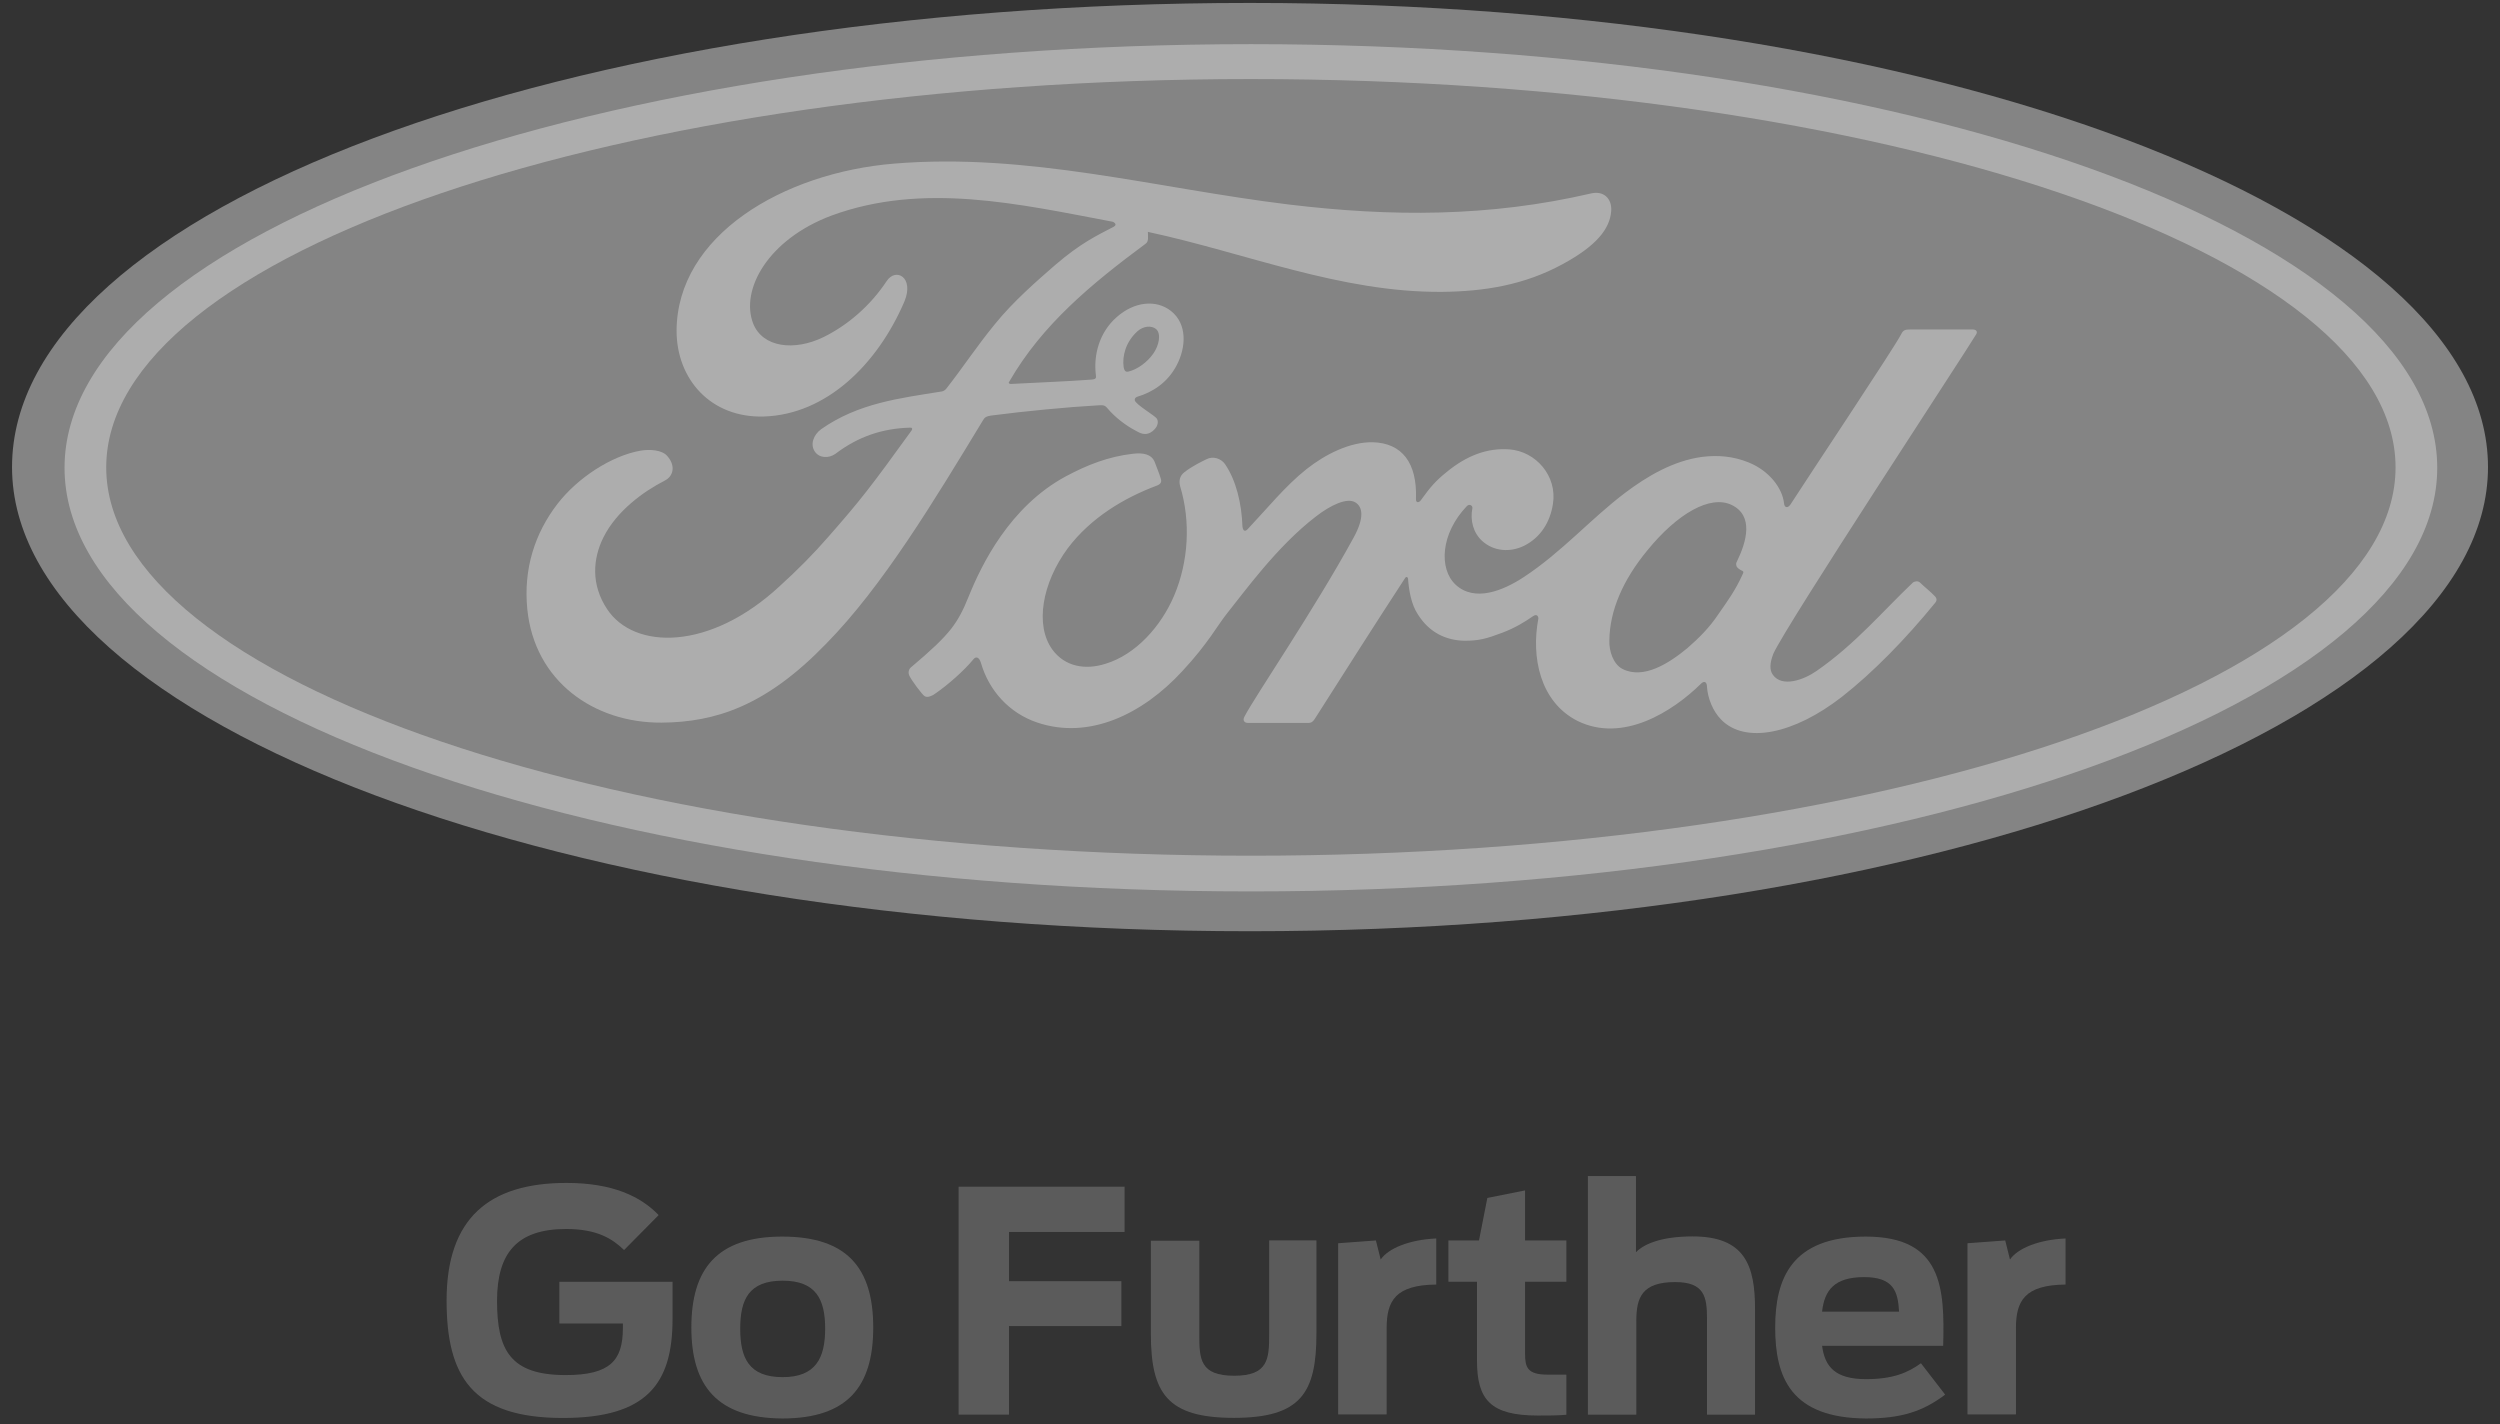
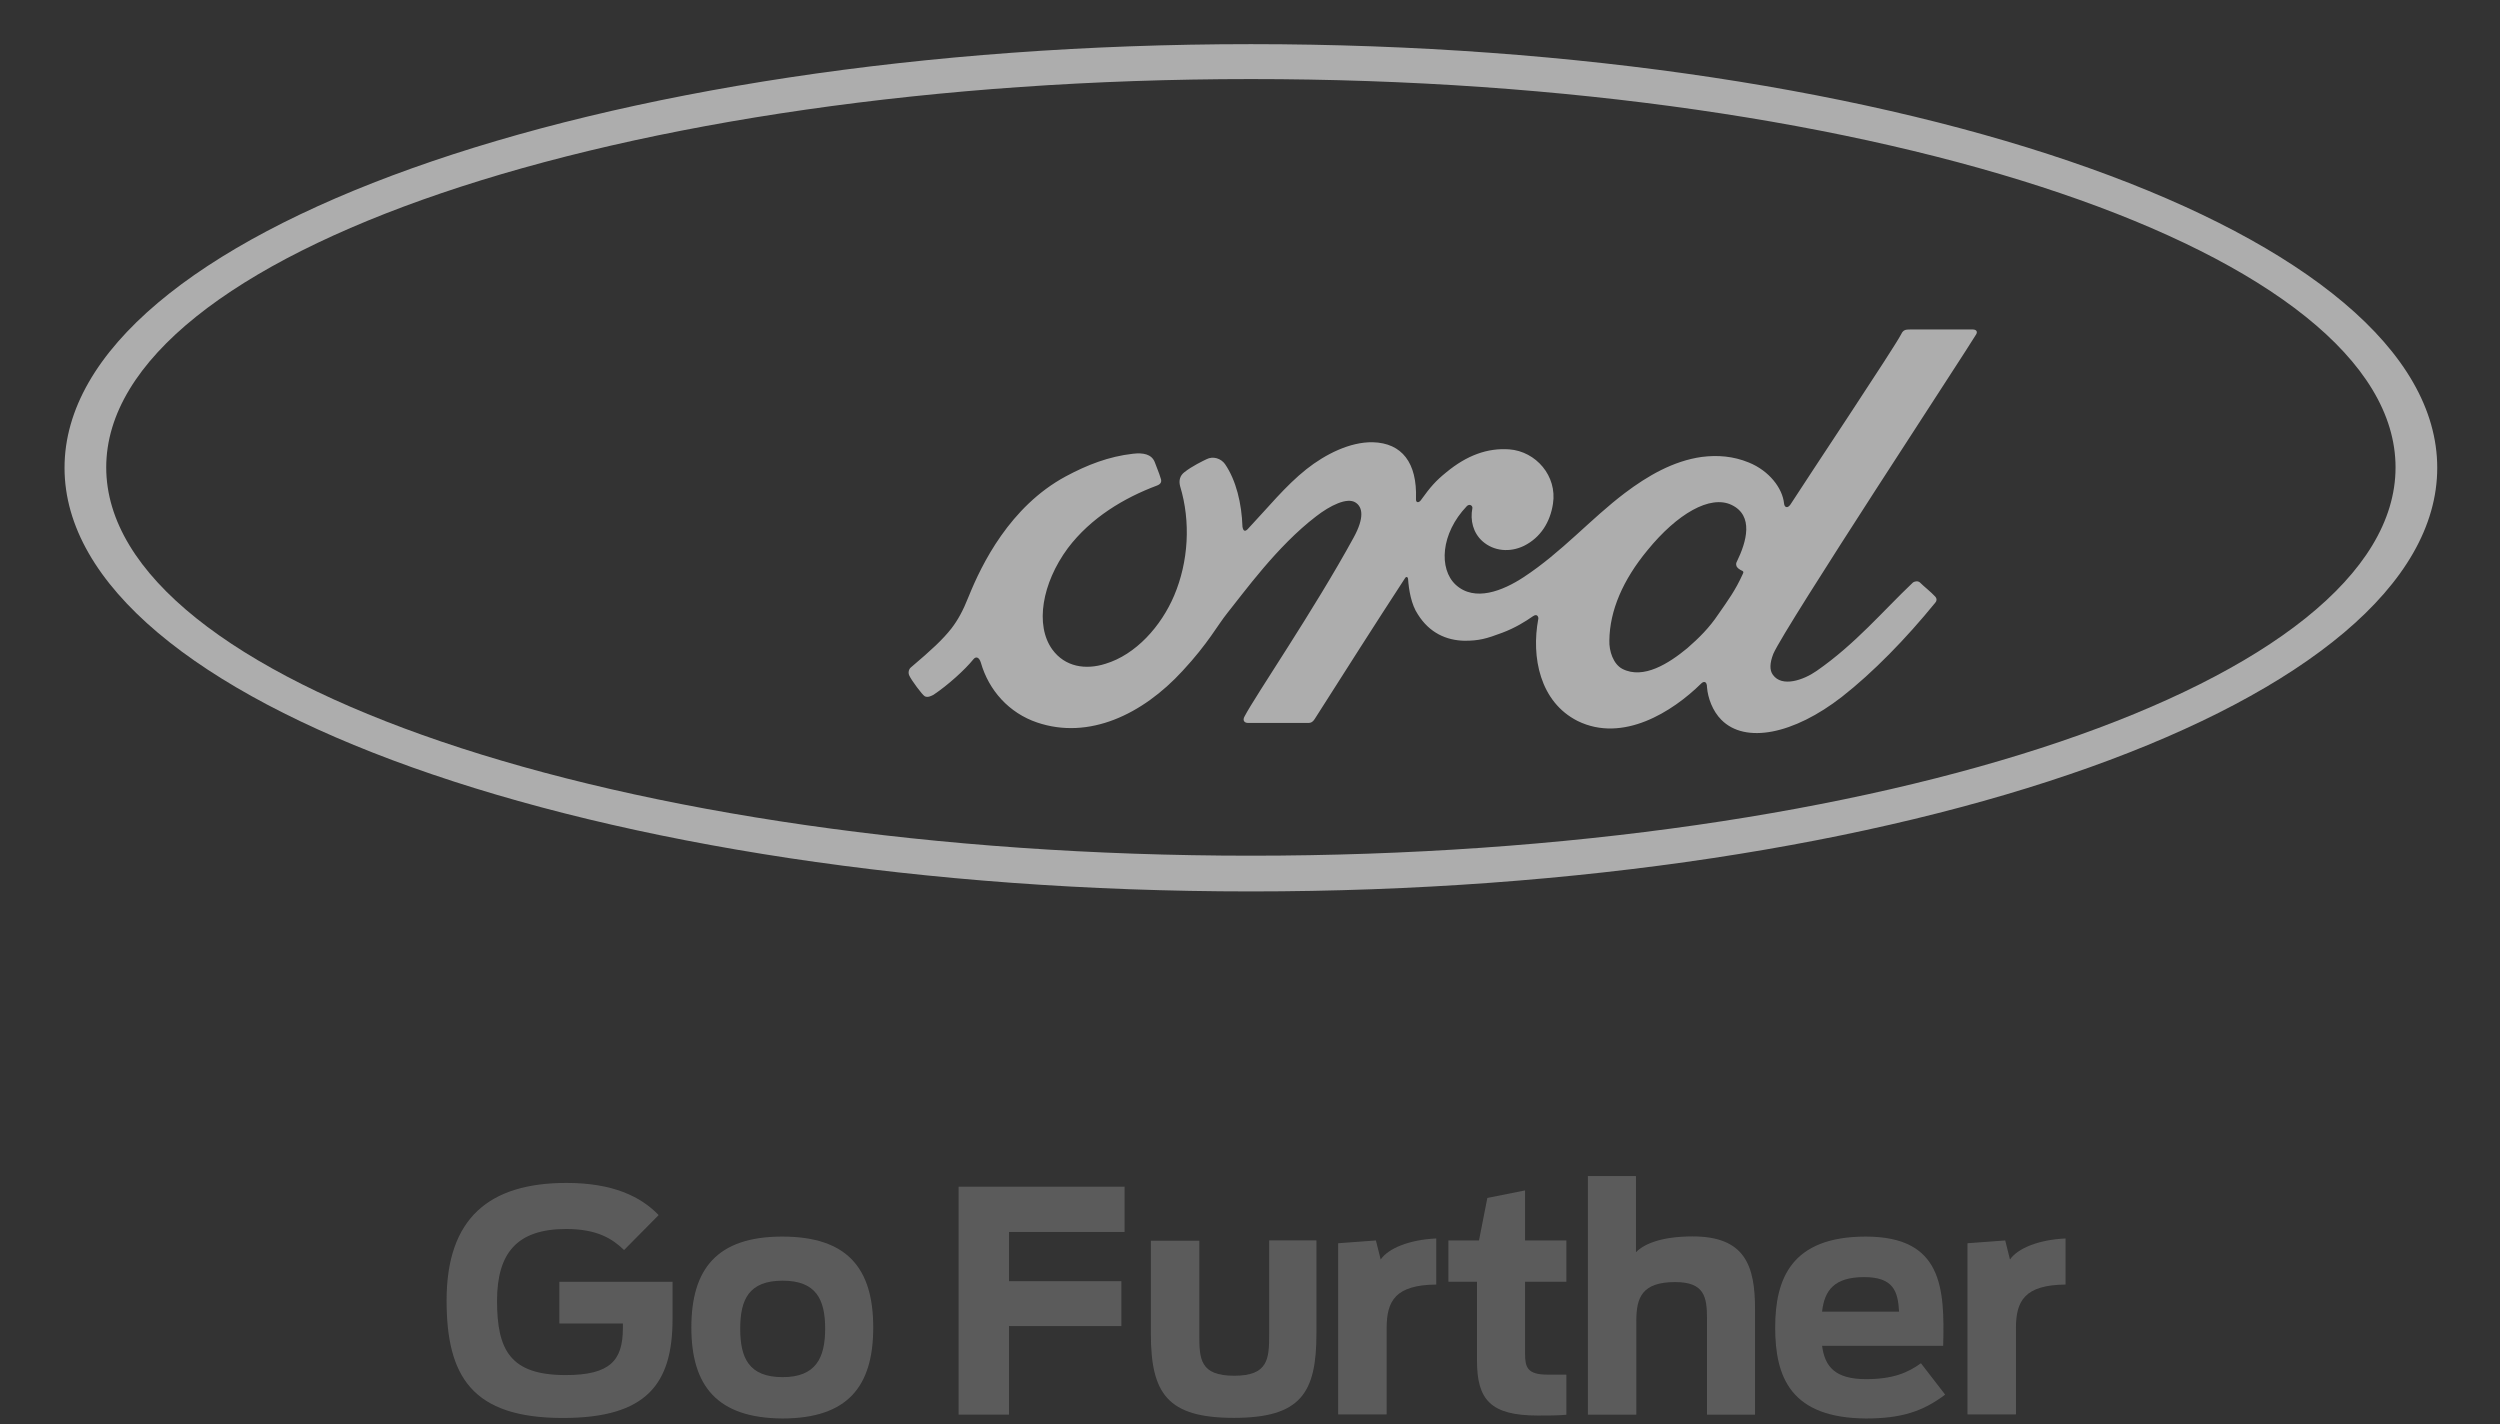
<svg xmlns="http://www.w3.org/2000/svg" width="86" height="49" viewBox="0 0 86 49" fill="none">
  <rect x="0" y="0" width="86" height="49" fill="#333333" stroke="none" />
  <g opacity="0.6">
    <path d="M15.363 44.736C15.363 41.895 16.838 40.693 19.488 40.693C21.072 40.693 22.042 41.157 22.657 41.799L21.468 43.001C21.072 42.619 20.553 42.277 19.474 42.277C17.767 42.277 17.098 43.124 17.098 44.749C17.098 46.456 17.562 47.303 19.461 47.303C20.991 47.303 21.427 46.798 21.427 45.692V45.528H19.242V44.094H23.135V45.377C23.135 47.604 22.247 48.778 19.365 48.778C16.237 48.778 15.363 47.344 15.363 44.736Z" fill="#777777" />
    <path d="M23.783 45.667C23.783 43.659 24.657 42.539 26.911 42.539C29.165 42.539 30.039 43.646 30.039 45.667C30.039 47.688 29.165 48.795 26.911 48.795C24.671 48.781 23.783 47.675 23.783 45.667ZM28.386 45.708C28.386 44.697 28.072 44.055 26.925 44.055C25.764 44.055 25.463 44.697 25.463 45.708C25.463 46.719 25.764 47.374 26.925 47.374C28.058 47.374 28.386 46.719 28.386 45.708Z" fill="#777777" />
    <path d="M32.976 40.822H38.685V42.379H34.71V44.073H38.575V45.616H34.71V48.662H32.976V40.822Z" fill="#777777" />
    <path d="M39.59 45.878V42.682H41.256V45.906C41.256 46.739 41.27 47.326 42.458 47.326C43.633 47.326 43.66 46.739 43.66 45.892V42.669H45.285V45.878C45.285 47.927 44.739 48.774 42.444 48.774C40.163 48.774 39.59 47.941 39.59 45.878Z" fill="#777777" />
    <path d="M46.033 42.768L47.331 42.672L47.495 43.328C47.754 42.946 48.478 42.645 49.407 42.604V44.188C48 44.202 47.7 44.748 47.7 45.691V48.655H46.033V42.768Z" fill="#777777" />
    <path d="M49.812 42.671H50.878L51.165 41.21L52.462 40.95V42.671H53.883V44.092H52.462V46.564C52.462 47.028 52.531 47.288 53.241 47.288H53.883V48.667C53.637 48.694 53.2 48.694 52.899 48.694C51.274 48.694 50.809 48.148 50.809 46.81V44.092H49.826V42.671H49.812Z" fill="#777777" />
    <path d="M54.623 40.457H56.276V43.079C56.522 42.82 57.095 42.533 58.229 42.533C60.032 42.533 60.373 43.544 60.373 45.032V48.665H58.721V45.36C58.721 44.623 58.639 44.103 57.628 44.103C56.481 44.103 56.289 44.636 56.289 45.442V48.665H54.623V40.457Z" fill="#777777" />
    <path d="M61.067 45.667C61.067 44.001 61.614 42.539 64.181 42.539C66.817 42.539 66.899 44.301 66.845 46.295H62.679C62.775 47.019 63.13 47.443 64.195 47.443C65.11 47.443 65.629 47.224 66.08 46.896L66.913 47.975C66.135 48.563 65.383 48.795 64.195 48.795C61.6 48.781 61.067 47.374 61.067 45.667ZM62.679 45.121H65.329C65.288 44.438 65.151 43.932 64.127 43.932C63.102 43.932 62.761 44.383 62.679 45.121Z" fill="#777777" />
    <path d="M67.682 42.768L68.979 42.672L69.143 43.328C69.403 42.946 70.126 42.645 71.055 42.604V44.188C69.648 44.202 69.348 44.748 69.348 45.691V48.655H67.682V42.768Z" fill="#777777" />
-     <path d="M43 0.101C19.358 0.101 0.414 7.189 0.414 16.067C0.414 24.89 19.522 32.034 43 32.034C66.479 32.034 85.587 24.863 85.587 16.067C85.587 7.271 66.479 0.101 43 0.101Z" fill="#BABABA" />
    <path d="M67.982 11.498C68.036 11.402 67.982 11.334 67.859 11.334H65.715C65.551 11.334 65.469 11.347 65.4 11.498C65.154 11.976 62.15 16.483 61.59 17.357C61.494 17.494 61.385 17.466 61.371 17.316C61.317 16.797 60.866 16.196 60.156 15.909C59.623 15.691 59.09 15.65 58.544 15.718C57.561 15.854 56.673 16.373 55.894 16.961C54.72 17.849 53.723 18.996 52.411 19.856C51.701 20.321 50.731 20.717 50.076 20.116C49.489 19.57 49.557 18.354 50.458 17.412C50.554 17.316 50.663 17.398 50.65 17.48C50.568 17.903 50.677 18.327 50.991 18.613C51.387 18.969 51.947 19.009 52.425 18.777C52.999 18.491 53.327 17.958 53.422 17.33C53.572 16.373 52.835 15.527 51.92 15.458C51.169 15.404 50.458 15.663 49.748 16.251C49.393 16.537 49.202 16.756 48.888 17.193C48.819 17.302 48.696 17.316 48.71 17.152C48.751 15.923 48.232 15.24 47.221 15.213C46.443 15.199 45.596 15.622 44.94 16.141C44.217 16.715 43.602 17.48 42.919 18.204C42.837 18.286 42.769 18.286 42.741 18.122C42.714 17.316 42.523 16.524 42.14 15.964C42.004 15.773 41.731 15.677 41.498 15.8C41.389 15.854 41.007 16.032 40.734 16.251C40.597 16.36 40.542 16.524 40.597 16.729C40.966 17.944 40.884 19.324 40.392 20.485C39.941 21.55 39.067 22.52 38.029 22.834C37.346 23.052 36.636 22.943 36.199 22.342C35.598 21.509 35.844 20.061 36.732 18.859C37.524 17.808 38.671 17.125 39.805 16.701C39.941 16.647 39.969 16.565 39.928 16.455C39.873 16.264 39.764 16.018 39.723 15.896C39.614 15.622 39.327 15.568 38.972 15.609C38.139 15.704 37.401 15.991 36.663 16.387C34.738 17.425 33.768 19.419 33.331 20.498C33.126 21.017 32.949 21.331 32.73 21.618C32.429 22.001 32.047 22.356 31.337 22.957C31.268 23.011 31.227 23.134 31.282 23.244C31.35 23.394 31.719 23.899 31.815 23.954C31.924 24.008 32.061 23.927 32.115 23.899C32.607 23.571 33.194 23.039 33.481 22.684C33.577 22.561 33.686 22.615 33.741 22.793C34.014 23.749 34.71 24.527 35.68 24.855C37.456 25.456 39.3 24.582 40.679 23.08C41.567 22.124 41.881 21.509 42.222 21.086C42.796 20.375 43.93 18.791 45.268 17.767C45.76 17.384 46.347 17.097 46.634 17.289C46.866 17.439 46.948 17.794 46.566 18.491C45.2 20.99 43.178 23.94 42.81 24.65C42.741 24.773 42.796 24.869 42.933 24.869H45.009C45.118 24.869 45.173 24.814 45.227 24.732C46.279 23.08 47.276 21.509 48.328 19.897C48.382 19.802 48.437 19.87 48.437 19.911C48.464 20.293 48.546 20.799 48.778 21.14C49.174 21.768 49.748 22.028 50.376 22.042C50.882 22.042 51.127 21.973 51.674 21.768C52.111 21.605 52.466 21.386 52.739 21.195C52.903 21.086 52.93 21.263 52.917 21.291C52.671 22.602 52.971 24.145 54.269 24.801C55.826 25.566 57.533 24.486 58.517 23.517C58.612 23.421 58.721 23.435 58.721 23.64C58.749 24.008 58.913 24.459 59.213 24.76C60.033 25.593 61.699 25.265 63.365 23.968C64.431 23.134 65.564 21.973 66.575 20.73C66.616 20.689 66.643 20.608 66.575 20.526C66.425 20.362 66.193 20.184 66.042 20.034C65.974 19.979 65.878 19.993 65.81 20.034C64.772 21.017 63.83 22.151 62.491 23.08C62.041 23.394 61.303 23.653 60.989 23.216C60.866 23.052 60.88 22.806 61.002 22.492C61.412 21.55 67.654 12.057 67.982 11.498ZM59.732 19.46C59.746 19.529 59.842 19.597 59.937 19.638C59.964 19.651 59.992 19.679 59.951 19.747C59.691 20.321 59.445 20.648 59.104 21.14C58.803 21.591 58.448 21.946 58.039 22.301C57.41 22.82 56.536 23.38 55.812 23.011C55.498 22.848 55.348 22.397 55.362 22.028C55.375 21.004 55.826 19.952 56.673 18.928C57.697 17.671 58.831 17.015 59.568 17.37C60.333 17.739 60.087 18.627 59.746 19.324C59.719 19.365 59.719 19.419 59.732 19.46Z" fill="white" />
-     <path d="M22.755 24.859C20.433 24.872 18.385 23.438 18.139 20.953C18.002 19.573 18.398 18.344 19.177 17.333C19.873 16.432 21.034 15.68 22.032 15.503C22.359 15.448 22.783 15.476 22.96 15.694C23.247 16.022 23.165 16.377 22.878 16.527C22.127 16.91 21.212 17.579 20.761 18.48C20.392 19.218 20.324 20.106 20.884 20.953C21.813 22.359 24.422 22.4 26.839 20.147C27.44 19.6 27.973 19.068 28.519 18.439C29.584 17.224 29.94 16.773 31.36 14.806C31.374 14.779 31.387 14.752 31.374 14.738C31.36 14.711 31.346 14.711 31.305 14.711C30.363 14.738 29.53 15.011 28.738 15.612C28.506 15.776 28.178 15.762 28.027 15.53C27.863 15.284 27.986 14.957 28.246 14.765C29.53 13.864 30.95 13.7 32.384 13.468C32.384 13.468 32.48 13.468 32.562 13.358C33.149 12.607 33.6 11.911 34.228 11.146C34.857 10.367 35.676 9.657 36.304 9.111C37.178 8.36 37.738 8.1 38.312 7.8C38.462 7.718 38.298 7.622 38.244 7.622C35.061 7.021 31.756 6.256 28.601 7.417C26.416 8.237 25.46 9.971 25.91 11.132C26.238 11.952 27.317 12.088 28.328 11.597C29.161 11.187 29.94 10.518 30.5 9.671C30.814 9.193 31.456 9.534 31.114 10.367C30.185 12.539 28.424 14.26 26.279 14.328C24.449 14.383 23.274 13.044 23.274 11.378C23.288 8.1 26.935 5.942 30.759 5.628C35.376 5.246 39.746 6.475 44.335 7.035C47.846 7.458 51.219 7.472 54.743 6.652C55.166 6.557 55.453 6.83 55.426 7.253C55.385 7.868 54.92 8.455 53.76 9.084C52.435 9.807 51.055 10.026 49.607 10.04C46.111 10.067 42.86 8.701 39.487 7.977C39.487 8.127 39.528 8.305 39.405 8.387C37.547 9.766 35.854 11.16 34.72 13.126C34.679 13.167 34.706 13.208 34.775 13.208C35.758 13.154 36.632 13.126 37.547 13.058C37.711 13.044 37.711 13.003 37.697 12.894C37.615 12.225 37.807 11.446 38.408 10.914C39.022 10.367 39.773 10.299 40.279 10.695C40.852 11.146 40.798 11.952 40.484 12.553C40.17 13.167 39.637 13.495 39.132 13.645C39.132 13.645 39.022 13.673 39.036 13.768C39.063 13.918 39.746 14.301 39.801 14.41C39.855 14.506 39.828 14.656 39.719 14.765C39.651 14.847 39.528 14.929 39.391 14.929C39.268 14.929 39.2 14.888 39.05 14.806C38.736 14.642 38.353 14.356 38.093 14.041C37.998 13.932 37.957 13.932 37.738 13.946C36.741 14.001 35.198 14.151 34.16 14.287C33.901 14.315 33.873 14.369 33.819 14.451C32.152 17.197 30.363 20.174 28.41 22.154C26.348 24.285 24.613 24.845 22.755 24.859ZM38.654 12.635C38.681 12.771 38.736 12.799 38.804 12.785C39.118 12.717 39.473 12.457 39.678 12.157C39.869 11.883 39.951 11.487 39.773 11.323C39.61 11.187 39.336 11.214 39.132 11.392C38.722 11.761 38.599 12.252 38.654 12.635Z" fill="white" />
    <path d="M43.031 30.665C20.494 30.665 2.22 24.137 2.22 16.092C2.22 8.047 20.494 1.519 43.031 1.519C65.567 1.519 83.841 8.047 83.841 16.092C83.841 24.137 65.567 30.665 43.031 30.665ZM43.031 2.72C21.287 2.72 3.654 8.73 3.654 16.078C3.654 23.426 21.287 29.436 43.031 29.436C64.774 29.436 82.407 23.426 82.407 16.078C82.407 8.73 64.774 2.72 43.031 2.72Z" fill="white" />
  </g>
</svg>